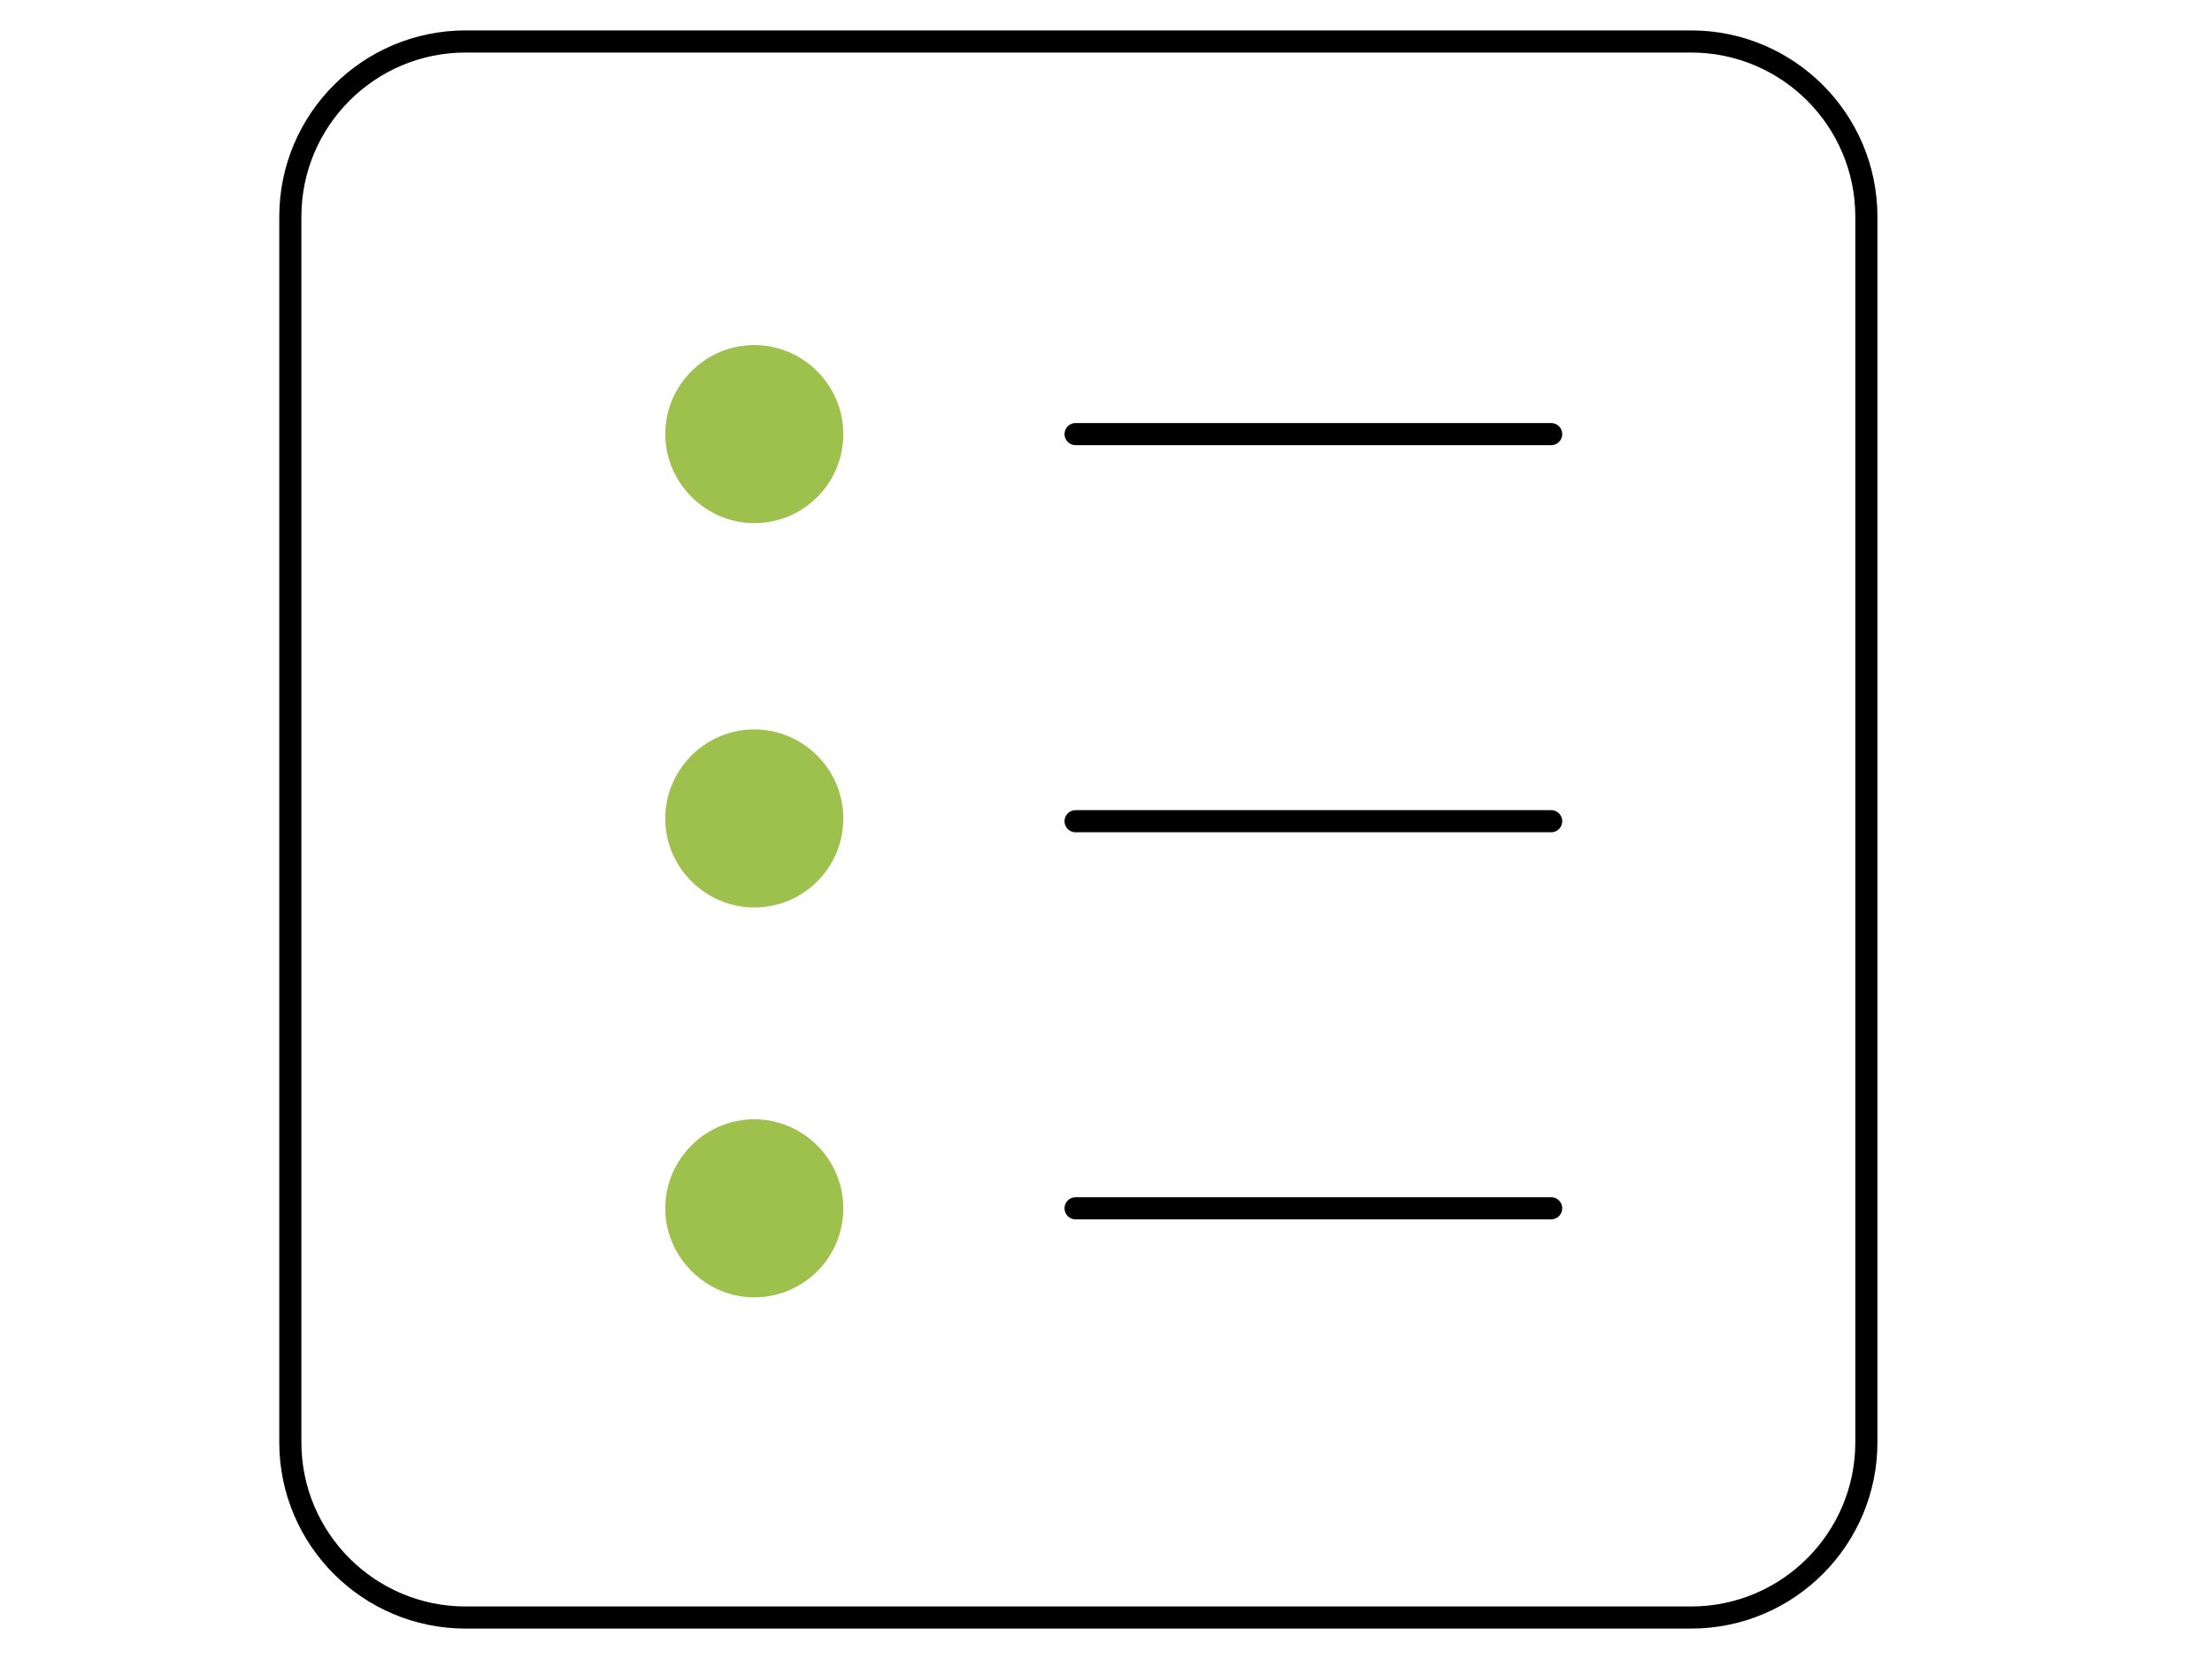
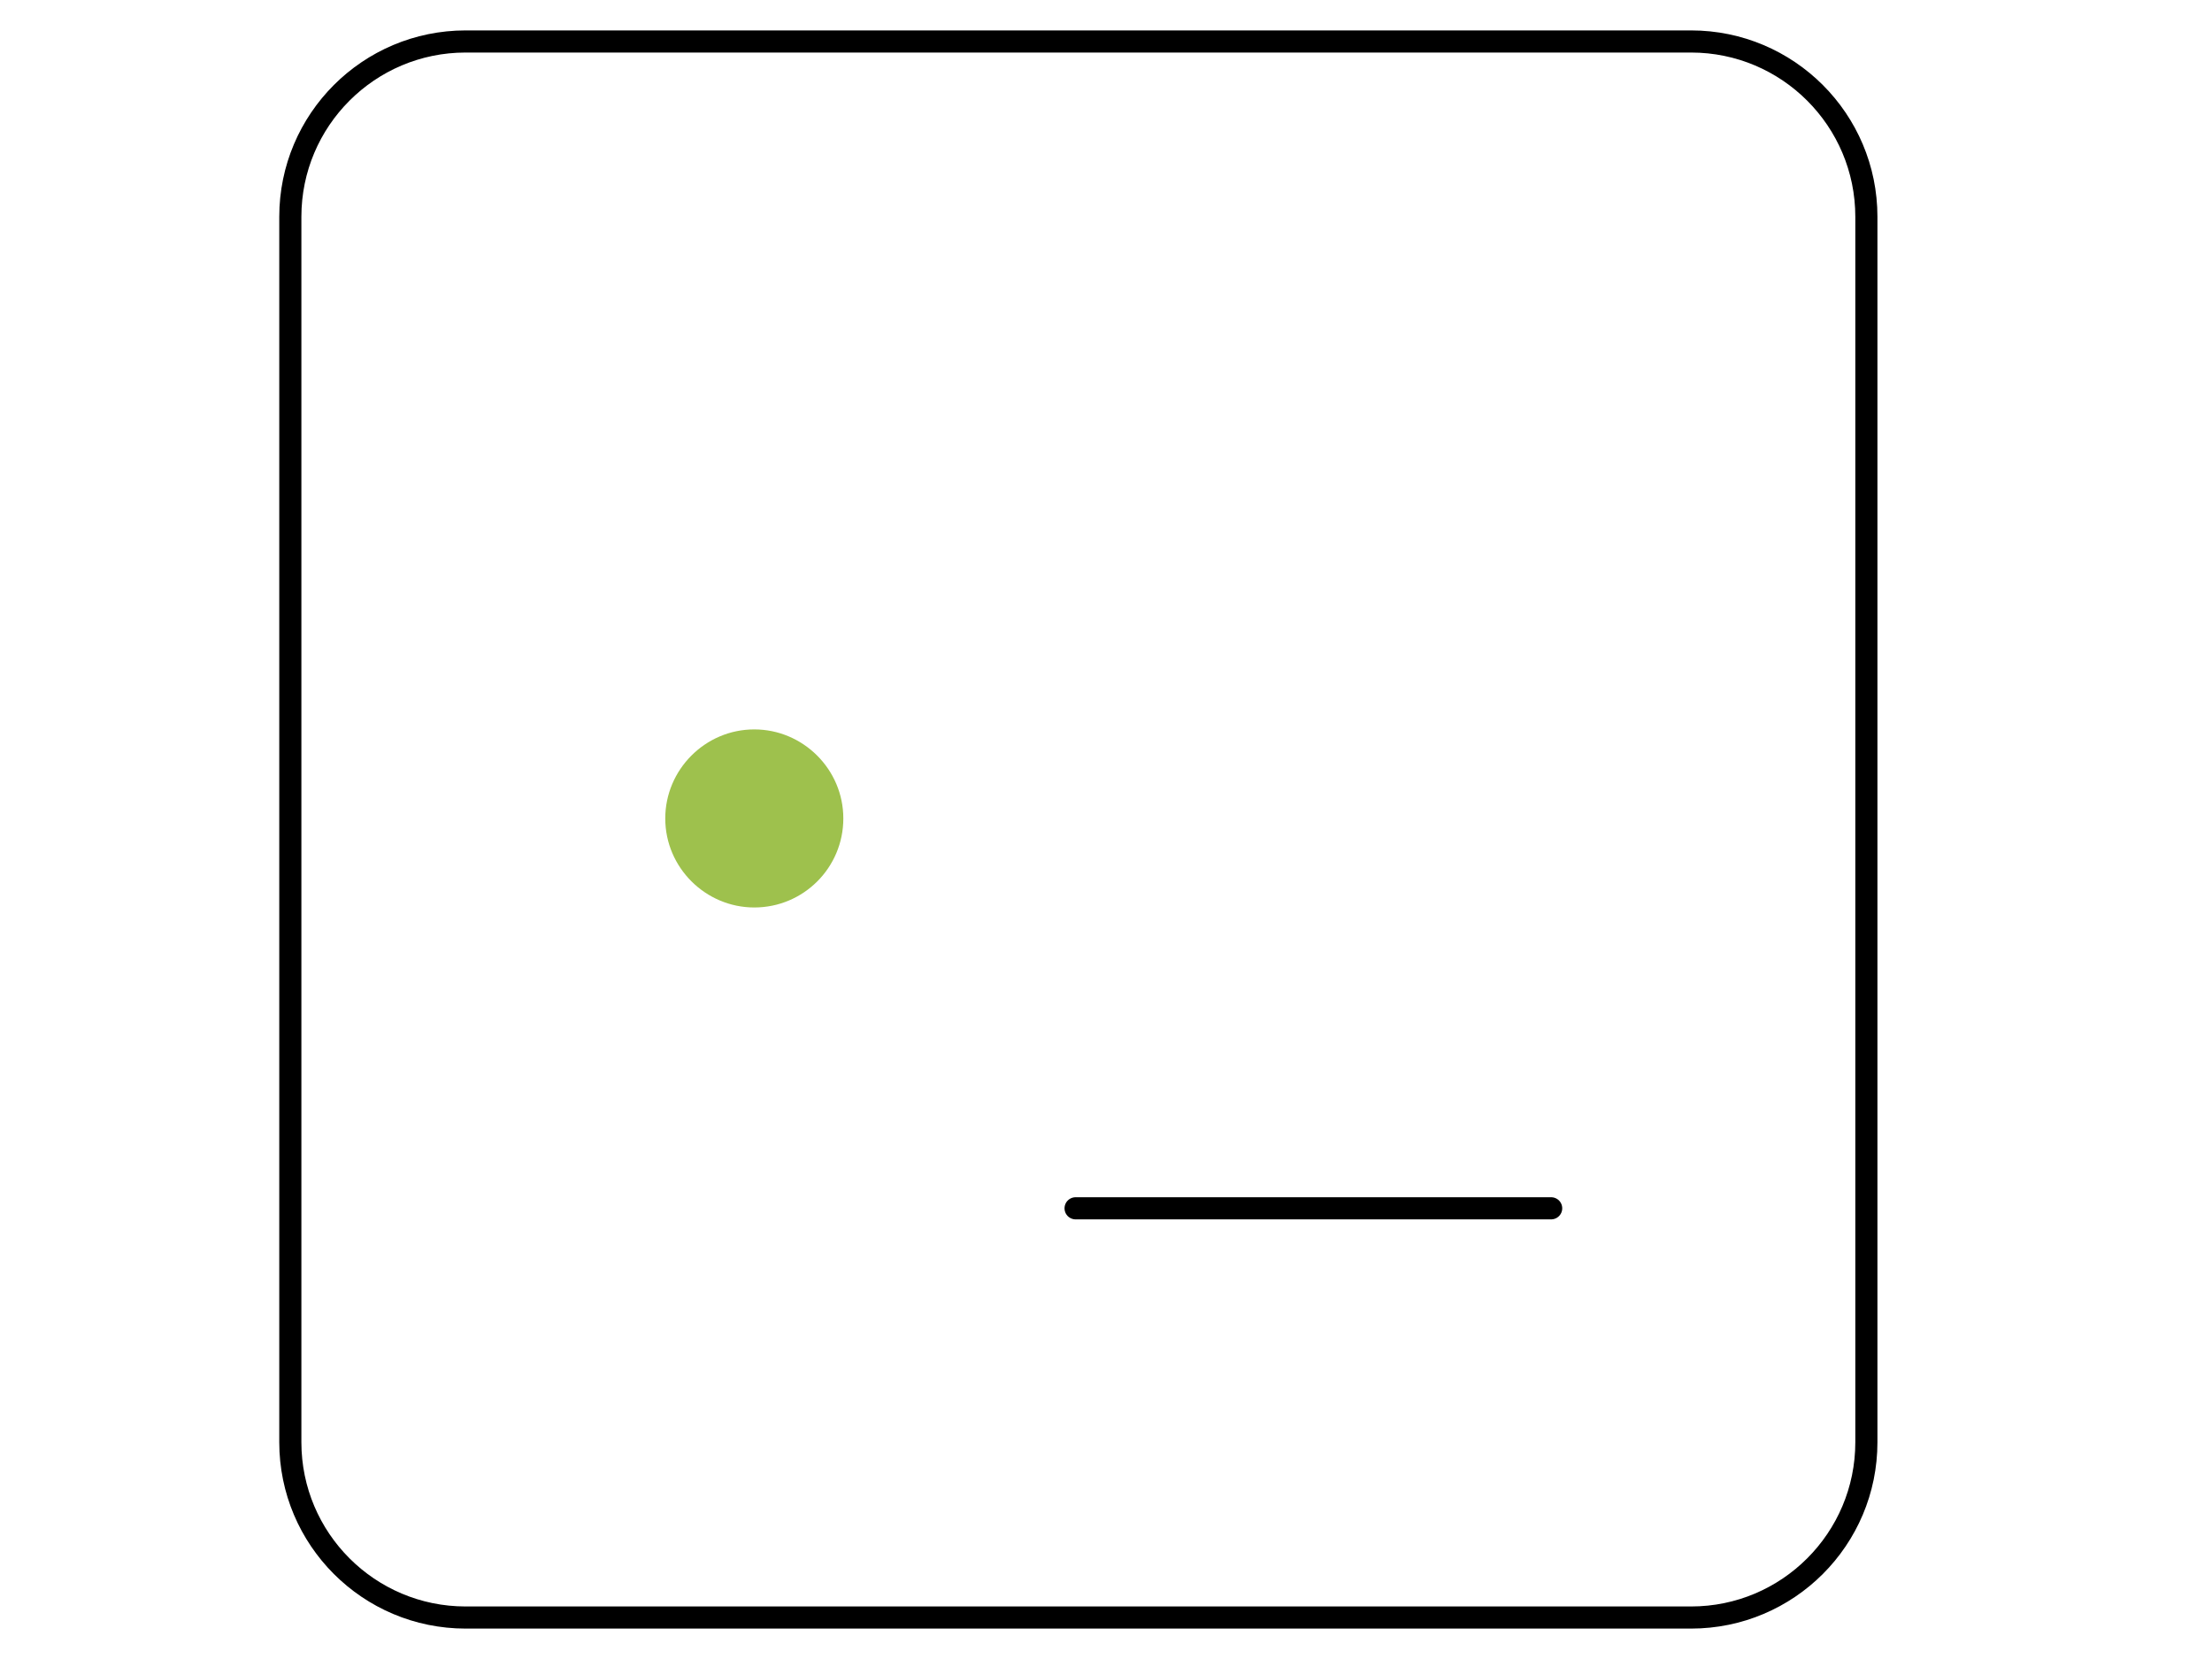
<svg xmlns="http://www.w3.org/2000/svg" version="1.1" id="Livello_1" x="0px" y="0px" viewBox="0 0 400 300" style="enable-background:new 0 0 400 300;" xml:space="preserve">
  <style type="text/css">
	.st0{fill:#9EC14D;}
	.st1{fill:none;stroke:#000000;stroke-width:4;stroke-miterlimit:10;}
	.st2{fill:none;stroke:#000000;stroke-width:4;stroke-linecap:round;stroke-miterlimit:10;}
</style>
-   <path class="st0" d="M120.3,78.5c0-8.8,7.2-16.1,16.1-16.1c8.8,0,16.1,7.2,16.1,16.1s-7.2,16.1-16.1,16.1  C127.6,94.6,120.3,87.3,120.3,78.5z" />
  <path class="st0" d="M120.3,148c0-8.8,7.2-16.1,16.1-16.1c8.8,0,16.1,7.2,16.1,16.1s-7.2,16.1-16.1,16.1  C127.6,164.1,120.3,156.9,120.3,148z" />
-   <path class="st0" d="M120.3,218.5c0-8.8,7.2-16.1,16.1-16.1c8.8,0,16.1,7.2,16.1,16.1s-7.2,16.1-16.1,16.1  C127.6,234.6,120.3,227.3,120.3,218.5z" />
  <path class="st1" d="M305.8,292.5H84.2c-17.5,0-31.7-14.2-31.7-31.7V39.2c0-17.5,14.2-31.7,31.7-31.7h221.6  c17.5,0,31.7,14.2,31.7,31.7v221.6C337.5,278.3,323.3,292.5,305.8,292.5z" />
-   <line class="st2" x1="194.5" y1="78.5" x2="280.5" y2="78.5" />
-   <line class="st2" x1="194.5" y1="148.5" x2="280.5" y2="148.5" />
  <line class="st2" x1="194.5" y1="218.5" x2="280.5" y2="218.5" />
</svg>